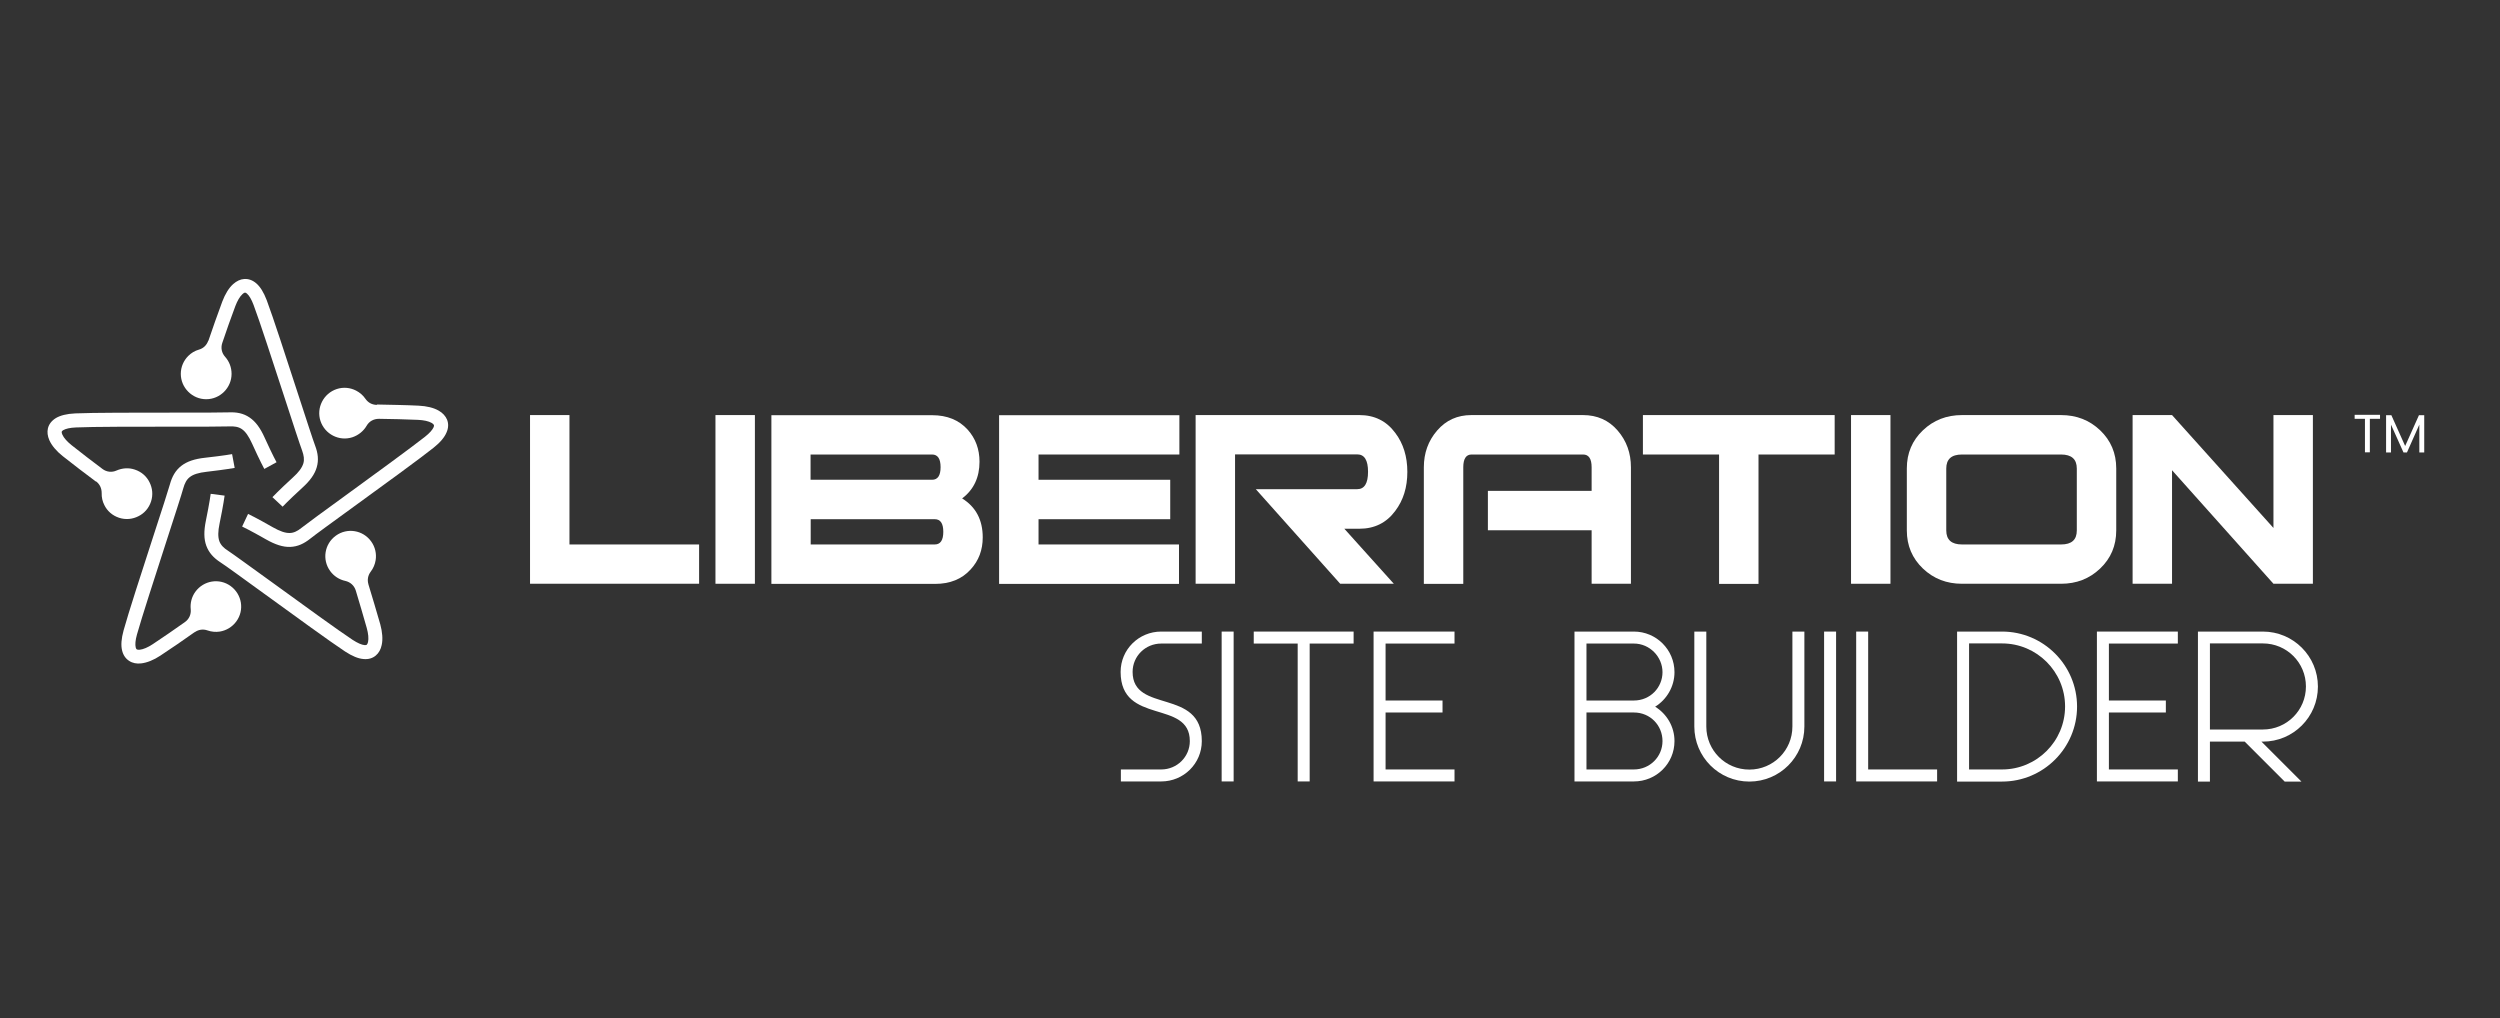
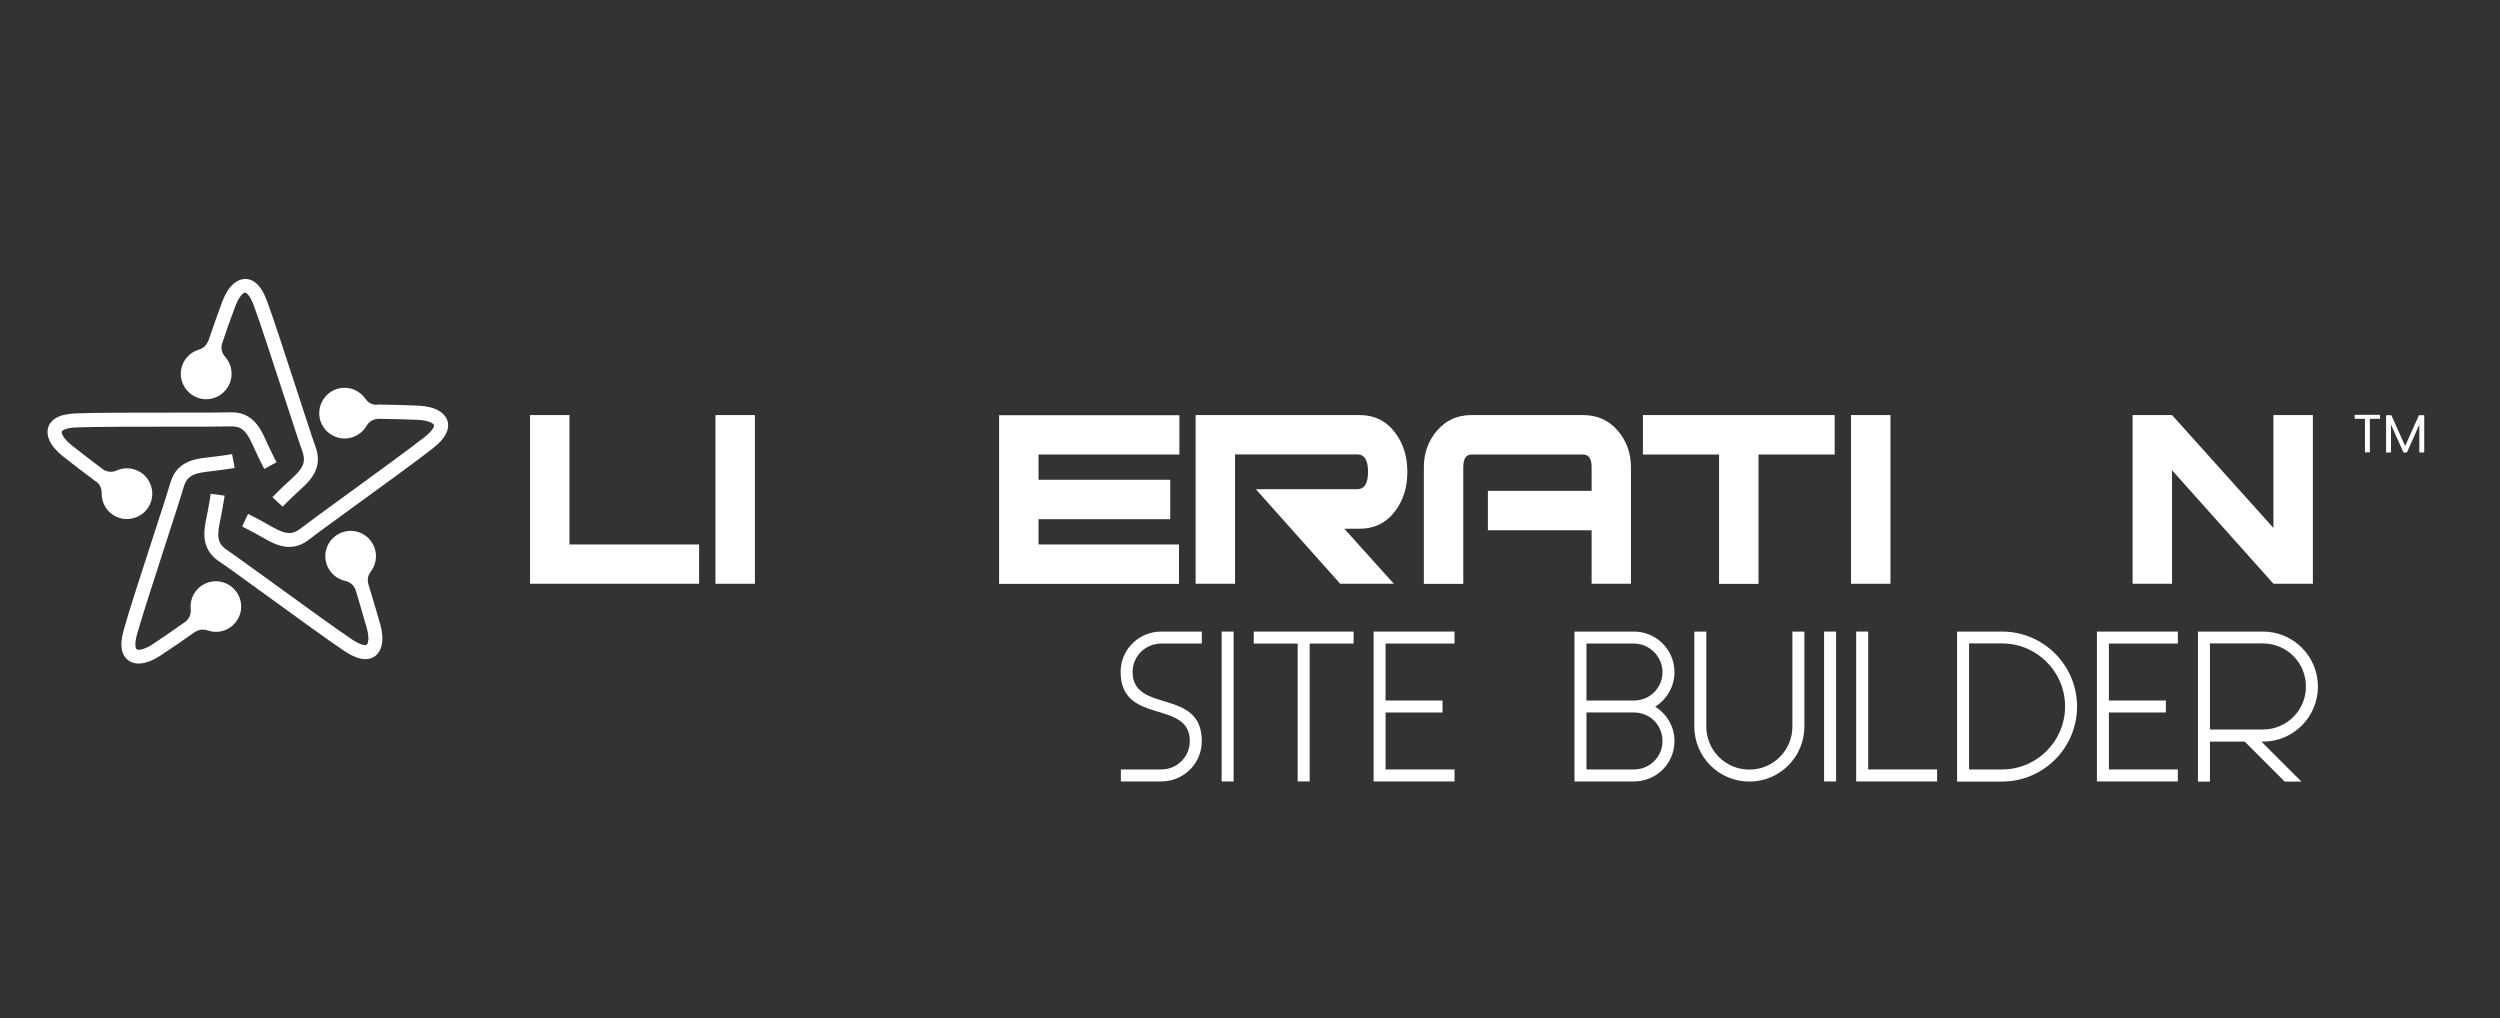
<svg xmlns="http://www.w3.org/2000/svg" id="Layer_2" width="194" height="79" viewBox="0 0 194 79">
  <rect x="0" y="0" width="194" height="79" fill="#333333" stroke="none" />
  <g id="logo_-_FINAL">
    <g id="logo-site-builder-194x79-white">
      <rect width="194" height="79" fill="#fff" opacity="0" />
      <g id="logo-site-builder-white">
        <g id="logo-liberation-campaign-white">
          <path d="m54.25,45.3h-13.12v-13.09h3.06v10.04h10.06v3.06Z" fill="#fff" />
          <path d="m58.58,45.3h-3.06v-13.09h3.06v13.09Z" fill="#fff" />
-           <path d="m74.65,38.67c1.07.66,1.61,1.67,1.61,3.03,0,.98-.31,1.81-.94,2.49-.68.75-1.6,1.12-2.75,1.12h-12.71v-13.09h12.48c1.15,0,2.07.37,2.75,1.12.61.68.92,1.51.92,2.49,0,1.22-.45,2.17-1.35,2.85Zm-2.32-1.44c.44,0,.66-.33.66-.98s-.22-.98-.66-.98h-9.43v1.96h9.43Zm.21,5.02c.44,0,.66-.33.66-.98s-.22-.98-.66-.98h-9.63v1.96h9.63Z" fill="#fff" />
          <path d="m91.52,35.27h-10.93v1.96h10.22v3.06h-10.22v1.96h10.9v3.06h-13.96v-13.09h13.99v3.06Z" fill="#fff" />
          <path d="m108.18,45.3h-4.18l-6.55-7.34h7.87c.56,0,.84-.45.84-1.35s-.28-1.35-.84-1.35h-9.48v10.04h-3.06v-13.09h12.71c1.17,0,2.1.46,2.78,1.38.63.83.94,1.84.94,3.03s-.31,2.2-.94,3.03c-.68.92-1.61,1.38-2.78,1.38h-1.17l3.85,4.28Z" fill="#fff" />
          <path d="m126.57,45.3h-3.06v-4.15h-8.05v-3.06h8.05v-1.83c0-.66-.22-.99-.66-.99h-8.66c-.42,0-.64.33-.64.99v9.05h-3.06v-9.05c0-1.1.34-2.05,1.03-2.85.69-.8,1.57-1.2,2.66-1.2h8.66c1.1,0,2,.4,2.69,1.2.69.8,1.03,1.75,1.03,2.85v9.05Z" fill="#fff" />
          <path d="m142.37,35.27h-5.91v10.04h-3.06v-10.04h-5.91v-3.06h14.88v3.06Z" fill="#fff" />
          <path d="m146.7,45.3h-3.06v-13.09h3.06v13.09Z" fill="#fff" />
-           <path d="m164.22,41.16c0,1.19-.42,2.17-1.25,2.96-.83.79-1.84,1.18-3.03,1.18h-7.69c-1.19,0-2.2-.39-3.03-1.18-.83-.79-1.25-1.78-1.25-2.96v-4.81c0-1.19.42-2.17,1.25-2.96.83-.79,1.84-1.18,3.03-1.18h7.69c1.19,0,2.2.39,3.03,1.18.83.79,1.25,1.78,1.25,2.96v4.81Zm-3.06,0v-4.8c0-.73-.41-1.09-1.22-1.09h-7.69c-.82,0-1.22.36-1.22,1.09v4.8c0,.73.41,1.09,1.22,1.09h7.69c.82,0,1.22-.36,1.22-1.09Z" fill="#fff" />
          <path d="m179.48,45.3h-3.06l-7.87-8.81v8.81h-3.06v-13.09h3.06l7.87,8.76v-8.76h3.06v13.09Z" fill="#fff" />
          <g id="star">
            <path d="m16.17,26.45c.3-.88.74-2.15,1.08-3.05.22-.58.51-1.06.85-1.36.26-.23.55-.37.85-.39.32-.02.64.08.94.34.3.26.57.68.81,1.31.47,1.25,1.55,4.57,2.44,7.31.63,1.93,1.16,3.57,1.31,3.96.23.6.29,1.14.13,1.69-.15.53-.51,1.04-1.13,1.6-1.07.98-1.52,1.46-1.52,1.46l-.79-.74s.49-.52,1.58-1.52c.47-.42.72-.77.82-1.1.09-.3.04-.62-.1-1.01-.16-.42-.7-2.07-1.33-4.01-.9-2.75-1.98-6.09-2.43-7.27-.17-.45-.34-.73-.51-.88-.06-.06-.11-.08-.15-.08-.06,0-.13.04-.2.11-.21.19-.4.52-.56.94-.32.84-.72,1.99-1.01,2.85-.13.38-.05.78.22,1.08.32.36.5.82.5,1.32,0,.54-.22,1.03-.58,1.39-.36.36-.85.58-1.39.58s-1.03-.22-1.39-.58c-.36-.36-.58-.85-.58-1.39s.22-1.03.58-1.39c.23-.23.51-.4.83-.49.35-.1.6-.35.72-.69h0Zm.46,1.95c-.16-.16-.38-.26-.62-.26s-.46.1-.62.26c-.16.16-.26.38-.26.62s.1.46.26.62c.16.16.38.26.62.26s.46-.1.62-.26c.16-.16.26-.38.26-.62s-.1-.46-.26-.62h0Z" fill="#fff" />
            <path d="m7.43,37.36c-.75-.56-1.82-1.37-2.57-1.97-.48-.38-.85-.82-1.03-1.23-.14-.32-.18-.63-.11-.93.08-.31.28-.58.62-.79.34-.2.83-.33,1.5-.36,1.33-.06,4.83-.06,7.71-.06,2.03,0,3.76,0,4.17-.02.64-.03,1.17.07,1.65.4.46.31.83.81,1.17,1.57.6,1.32.92,1.9.92,1.9l-.95.52s-.34-.62-.95-1.97c-.26-.57-.51-.93-.79-1.12-.26-.18-.58-.23-.99-.21-.45.02-2.18.02-4.22.02-2.89,0-6.4,0-7.66.06-.48.02-.8.1-.99.21-.07.04-.11.08-.12.12-.01.05,0,.13.05.23.11.25.37.54.72.82.7.56,1.67,1.3,2.39,1.84.32.24.73.29,1.1.12.44-.19.94-.23,1.41-.07.52.17.92.53,1.14.98.23.45.29.98.12,1.5-.17.52-.53.92-.98,1.14-.45.23-.98.29-1.5.12-.52-.17-.92-.53-1.14-.98-.15-.29-.22-.61-.21-.94,0-.36-.14-.68-.43-.9h0Zm2,.16c-.2.1-.36.28-.44.51-.08.23-.05.47.05.67.1.2.28.36.51.44.23.07.47.05.67-.05.2-.1.36-.28.44-.51.08-.23.05-.47-.05-.67-.1-.2-.28-.36-.51-.44-.23-.08-.47-.05-.67.05h0Z" fill="#fff" />
            <path d="m15.11,49.05c-.76.54-1.87,1.31-2.67,1.83-.51.34-1.04.55-1.49.6-.34.04-.66-.02-.92-.19-.27-.17-.47-.44-.56-.83-.09-.38-.06-.89.12-1.54.35-1.28,1.43-4.61,2.32-7.35.63-1.93,1.16-3.57,1.27-3.97.17-.62.43-1.09.89-1.45.44-.34,1.02-.54,1.85-.63,1.44-.16,2.09-.28,2.09-.28l.2,1.07s-.7.13-2.17.3c-.63.07-1.04.2-1.31.41-.25.19-.4.48-.51.88-.12.44-.65,2.08-1.28,4.02-.89,2.75-1.97,6.09-2.31,7.31-.13.46-.15.79-.1,1.01.02.08.05.13.08.15.05.03.13.04.23.03.28-.03.63-.18,1.01-.43.75-.49,1.75-1.19,2.49-1.71.33-.23.5-.6.46-1-.05-.48.07-.96.36-1.36.32-.44.79-.71,1.28-.79.5-.08,1.02.03,1.46.35.44.32.71.79.79,1.28.08.5-.03,1.02-.35,1.46-.32.44-.79.71-1.28.79-.32.05-.65.02-.96-.09-.34-.12-.69-.07-.99.14h0Zm.77-1.85c.04.22.16.43.35.57.2.14.43.19.65.16.22-.04.43-.16.57-.35.14-.2.19-.43.16-.65-.04-.22-.16-.43-.35-.57-.2-.14-.43-.19-.65-.16-.22.04-.43.16-.57.35-.14.2-.19.43-.16.65h0Z" fill="#fff" />
            <path d="m28.59,45.35c.27.89.66,2.18.92,3.1.16.59.21,1.16.11,1.6-.07.34-.22.62-.46.82-.25.21-.57.31-.96.27-.39-.03-.87-.22-1.43-.59-1.11-.73-3.94-2.79-6.27-4.48-1.64-1.19-3.04-2.21-3.39-2.43-.54-.35-.9-.75-1.1-1.29-.19-.52-.2-1.14-.03-1.96.29-1.42.37-2.07.37-2.07l1.08.14s-.09.71-.39,2.16c-.13.62-.13,1.05-.02,1.37.11.3.33.53.68.75.38.25,1.78,1.27,3.43,2.46,2.34,1.7,5.18,3.76,6.23,4.45.4.26.71.39.93.41.08,0,.14,0,.17-.03.04-.04.08-.11.1-.21.06-.27.02-.66-.1-1.09-.24-.86-.59-2.03-.85-2.9-.12-.39-.42-.66-.81-.75-.47-.1-.89-.37-1.18-.77-.32-.44-.43-.97-.35-1.46.08-.5.35-.96.79-1.28.44-.32.97-.43,1.46-.35.5.08.96.35,1.28.79.32.44.43.97.35,1.46-.05.32-.18.63-.38.89-.22.29-.28.63-.18.98h0Zm-1.52-1.31c.22.04.46-.01.65-.16.2-.14.32-.35.35-.57.04-.22-.01-.46-.16-.65-.14-.2-.35-.32-.57-.35-.22-.04-.46.01-.65.16-.2.14-.32.35-.35.57-.04.22.01.46.16.65.14.2.35.32.57.35h0Z" fill="#fff" />
            <path d="m29.25,31.39c.93.02,2.28.04,3.24.09.62.03,1.17.16,1.56.39.3.17.52.41.64.69.12.3.12.64-.04,1-.15.36-.47.76-1,1.18-1.04.83-3.87,2.89-6.2,4.58-1.64,1.19-3.04,2.21-3.36,2.47-.5.4-.99.63-1.57.65-.55.02-1.15-.17-1.87-.58-1.26-.72-1.86-1-1.86-1l.46-.98s.64.3,1.93,1.04c.55.31.96.45,1.3.44.31,0,.61-.15.93-.41.35-.28,1.75-1.3,3.4-2.5,2.34-1.7,5.17-3.77,6.16-4.55.38-.3.59-.55.68-.75.03-.08.04-.13.02-.17-.02-.05-.08-.11-.17-.16-.24-.14-.62-.22-1.07-.24-.89-.04-2.11-.07-3.02-.08-.41,0-.76.19-.96.54-.24.41-.63.73-1.1.89-.52.17-1.05.11-1.5-.12-.45-.23-.81-.63-.98-1.14-.17-.52-.11-1.05.12-1.5.23-.45.63-.81,1.14-.98.52-.17,1.05-.11,1.5.12.29.15.54.36.73.64.21.3.51.46.88.47h0Zm-1.71,1.05c.1-.2.13-.44.05-.67-.07-.23-.24-.41-.44-.51-.2-.1-.44-.13-.67-.05-.23.08-.41.24-.51.44-.1.2-.13.44-.05.67.07.23.24.41.44.51.2.1.44.13.67.05.23-.08.41-.24.51-.44h0Z" fill="#fff" />
            <circle cx="9.75" cy="38.32" r="1.21" fill="#fff" />
            <circle cx="27.21" cy="43.18" r="1.21" fill="#fff" />
            <circle cx="26.77" cy="31.98" r="1.21" fill="#fff" />
            <circle cx="16.01" cy="29.02" r="1.21" fill="#fff" />
            <circle cx="16.75" cy="47.06" r="1.21" fill="#fff" />
          </g>
          <path d="m182.72,32.19h1.97v.31h-.79v2.6h-.38v-2.6h-.8v-.31Z" fill="#fff" />
          <path d="m185.16,32.22h.41l1.07,2.39,1.07-2.39h.41v2.89h-.38v-2.16l-.96,2.16h-.27l-.97-2.16v2.16h-.38v-2.89Z" fill="#fff" />
        </g>
        <path d="m86.98,59.71h3.13c1.23,0,2.22-.98,2.22-2.2,0-3.26-5.37-1.21-5.37-5.37,0-1.74,1.41-3.13,3.15-3.13h3.15v.93h-3.15c-1.23,0-2.22.98-2.22,2.2,0,3.26,5.37,1.21,5.37,5.37,0,1.74-1.41,3.13-3.15,3.13h-3.13v-.93Z" fill="#fff" />
        <path d="m94.8,49.01h.93v11.63h-.93v-11.63Z" fill="#fff" />
        <path d="m97.28,49.01h7.76v.93h-3.41v10.7h-.93v-10.7h-3.41v-.93Z" fill="#fff" />
        <path d="m106.59,49.01h6.28v.93h-5.35v4.42h4.42v.93h-4.42v4.42h5.35v.93h-6.28v-11.63Z" fill="#fff" />
        <path d="m122.18,49.01h4.61c1.74,0,3.15,1.41,3.15,3.15,0,1.13-.61,2.13-1.5,2.68.9.56,1.5,1.54,1.5,2.67,0,1.74-1.41,3.13-3.15,3.13h-4.61v-11.63Zm.93,5.35h3.68c1.27,0,2.22-1.01,2.22-2.2s-.99-2.22-2.22-2.22h-3.68v4.42Zm0,5.35h3.68c1.23,0,2.22-.98,2.22-2.2s-.95-2.22-2.22-2.22h-3.68v4.42Z" fill="#fff" />
        <path d="m131.48,49.01h.93v7.37c0,1.85,1.49,3.34,3.34,3.34s3.34-1.49,3.34-3.34v-7.37h.93v7.37c0,2.36-1.91,4.27-4.27,4.27s-4.27-1.91-4.27-4.27v-7.37Z" fill="#fff" />
        <path d="m141.55,49.01h.93v11.63h-.93v-11.63Z" fill="#fff" />
        <path d="m150.32,59.71v.93h-6.28v-11.63h.93v10.7h5.35Z" fill="#fff" />
        <path d="m151.87,49.01h3.49c3.21,0,5.82,2.61,5.82,5.82s-2.61,5.82-5.82,5.82h-3.49v-11.63Zm.93,10.7h2.56c2.7,0,4.89-2.19,4.89-4.89s-2.19-4.89-4.89-4.89h-2.56v9.77Z" fill="#fff" />
        <path d="m162.72,49.01h6.28v.93h-5.35v4.42h4.42v.93h-4.42v4.42h5.35v.93h-6.28v-11.63Z" fill="#fff" />
        <path d="m170.56,49.01h5.04c2.36,0,4.27,1.91,4.27,4.27s-1.91,4.27-4.27,4.27h-.11l3.1,3.1h-1.3l-3.1-3.1h-2.7v3.1h-.93v-11.63Zm.93,7.6h4.11c1.85,0,3.34-1.49,3.34-3.34s-1.49-3.34-3.34-3.34h-4.11v6.67Z" fill="#fff" />
      </g>
    </g>
  </g>
</svg>